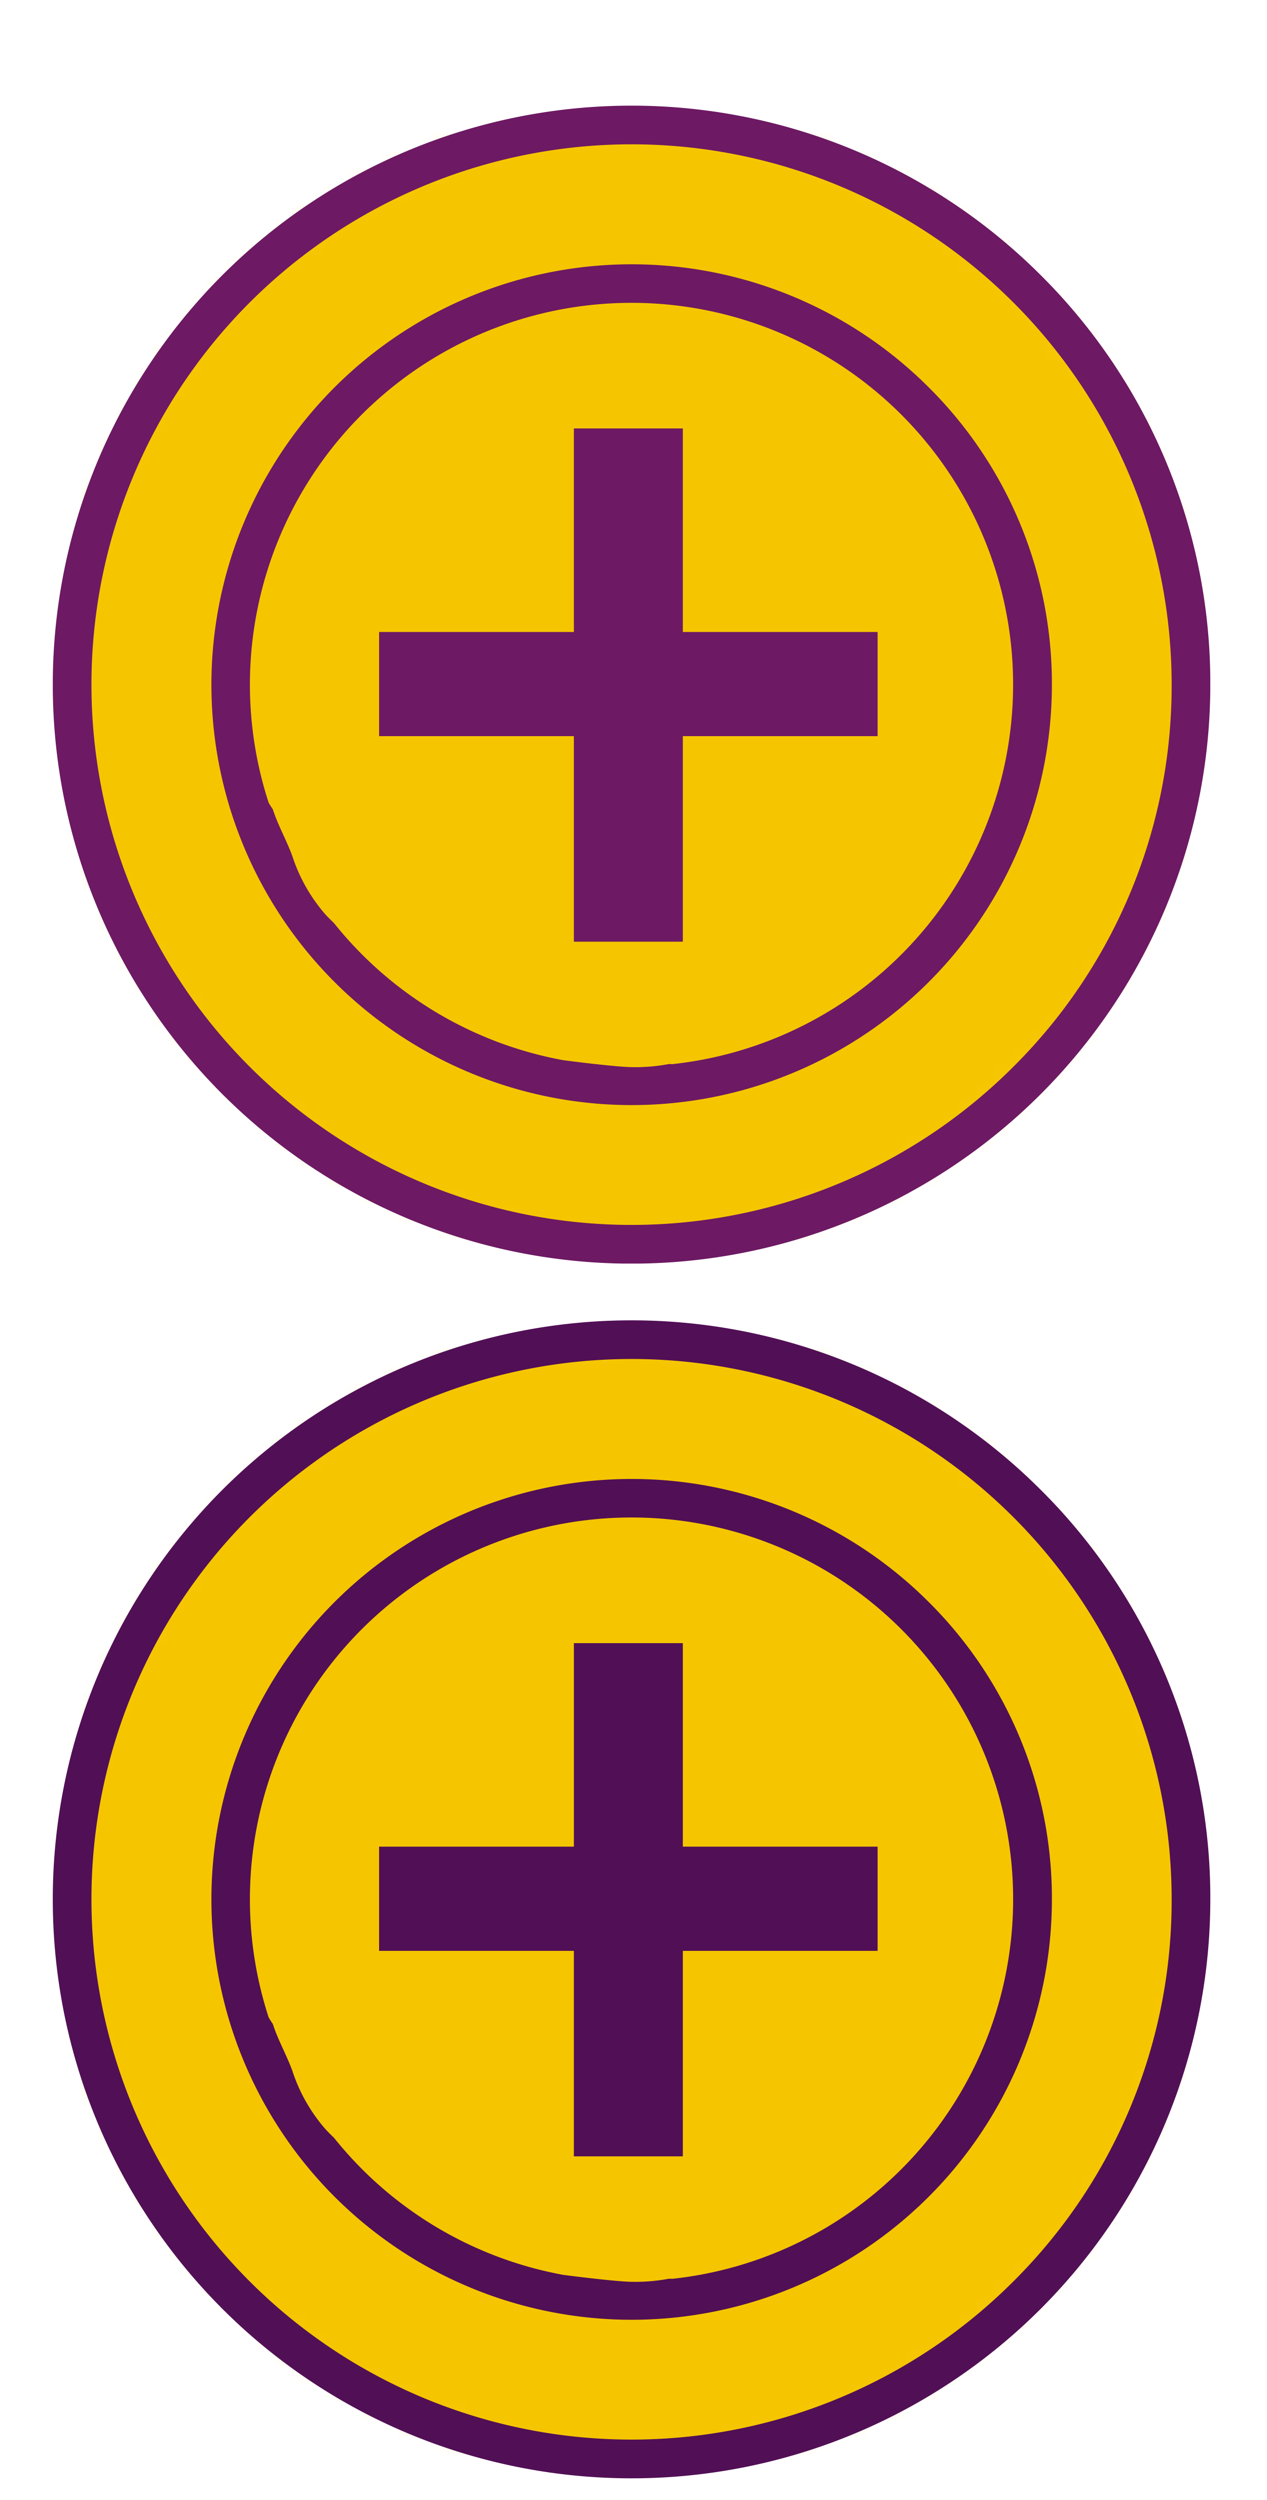
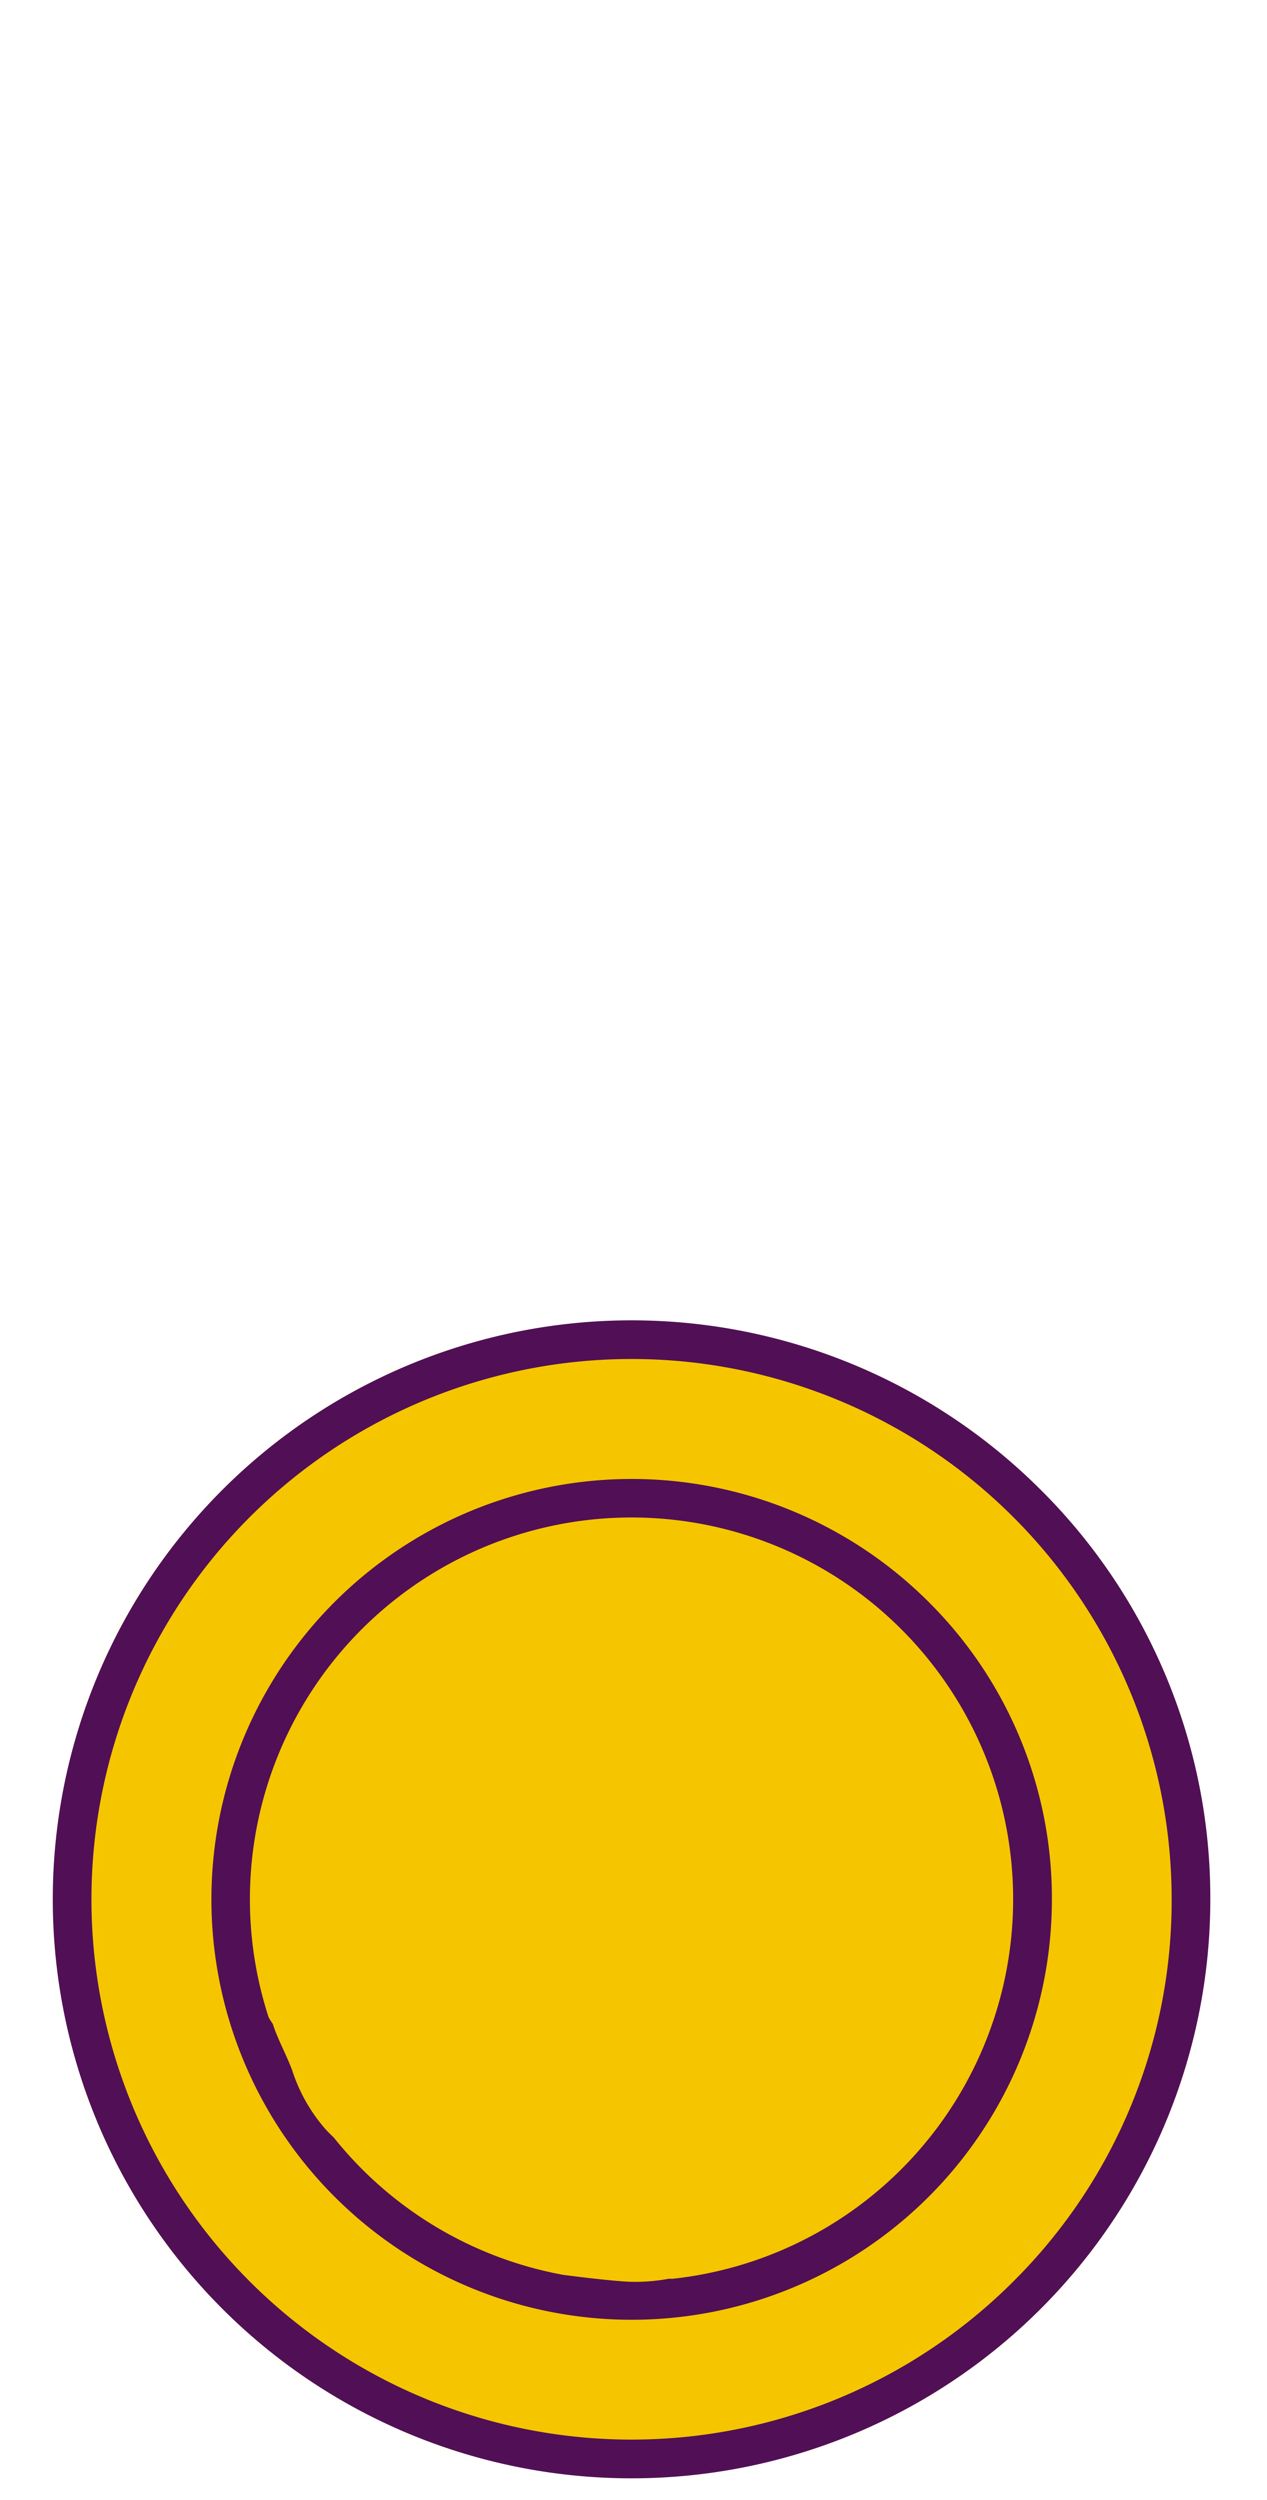
<svg xmlns="http://www.w3.org/2000/svg" width="72" height="142" fill="none">
  <g clip-path="url(#a)">
    <mask id="b" width="65" height="65" x="3" y="75" maskUnits="userSpaceOnUse" style="mask-type:luminance">
      <path fill="#fff" d="M3.922 107.888a31.931 31.931 0 0 0 38.163 31.319 31.93 31.93 0 0 0 23.272-43.54 31.933 31.933 0 0 0-61.435 12.221Z" />
    </mask>
    <g mask="url(#b)">
      <path fill="#F5C600" d="M67.788 75.954H3.922v63.866h63.866V75.954Z" />
    </g>
    <path fill="#510F55" d="M59.145 84.634a32.89 32.89 0 1 0 9.634 23.256 32.676 32.676 0 0 0-9.633-23.256m-1.554 44.958a30.692 30.692 0 1 1 8.989-21.7 30.484 30.484 0 0 1-8.989 21.7Z" />
    <path fill="#510F55" d="M52.776 91.002a23.881 23.881 0 1 0 7 16.887 23.724 23.724 0 0 0-7-16.887Zm-14.572 38.447-.181-.008a10.33 10.33 0 0 1-2.227.175c-1.133-.041-3.8-.394-3.8-.394a21.7 21.7 0 0 1-13.028-7.8 8.465 8.465 0 0 1-.49-.494 9.541 9.541 0 0 1-1.875-3.326c-.342-.916-.809-1.73-1.1-2.631l-.106-.158c-.039-.058-.08-.131-.119-.195l-.012-.021a21.686 21.686 0 1 1 22.936 14.852" />
-     <path fill="#510F55" d="M38.803 93.338V104.9h11.069v5.918H38.803v11.675h-6.192v-11.675H21.543V104.9h11.069V93.338h6.191Z" />
  </g>
  <g clip-path="url(#c)">
    <mask id="d" width="65" height="65" x="3" y="6" maskUnits="userSpaceOnUse" style="mask-type:luminance">
-       <path fill="#fff" d="M3.922 38.888a31.933 31.933 0 1 0 63.866 0 31.933 31.933 0 0 0-63.866 0Z" />
-     </mask>
+       </mask>
    <g mask="url(#d)">
-       <path fill="#F5C600" d="M67.788 6.954H3.922V70.82h63.866V6.954Z" />
+       <path fill="#F5C600" d="M67.788 6.954H3.922h63.866V6.954Z" />
    </g>
    <path fill="#6D1963" d="M59.145 15.634a32.89 32.89 0 1 0 9.634 23.256 32.677 32.677 0 0 0-9.633-23.256m-1.554 44.958a30.692 30.692 0 1 1 8.989-21.7 30.49 30.49 0 0 1-8.989 21.7Z" />
-     <path fill="#6D1963" d="M52.776 22.002a23.881 23.881 0 1 0 7 16.887 23.723 23.723 0 0 0-7-16.887ZM38.204 60.449l-.181-.008a10.31 10.31 0 0 1-2.227.175c-1.133-.041-3.8-.394-3.8-.394a21.7 21.7 0 0 1-13.028-7.8 8.465 8.465 0 0 1-.49-.494 9.546 9.546 0 0 1-1.875-3.326c-.342-.916-.809-1.73-1.1-2.631l-.106-.158c-.039-.058-.08-.131-.119-.195l-.012-.021a21.685 21.685 0 1 1 22.936 14.852" />
    <path fill="#6D1963" d="M38.803 24.338V35.9h11.069v5.918H38.803v11.675h-6.192V41.818H21.543V35.9h11.069V24.338h6.191Z" />
  </g>
  <defs>
    <clipPath id="a">
      <path fill="#fff" d="M3 75h65.777v65.777H3z" />
    </clipPath>
    <clipPath id="c">
-       <path fill="#fff" d="M3 6h65.777v65.777H3z" />
-     </clipPath>
+       </clipPath>
  </defs>
</svg>